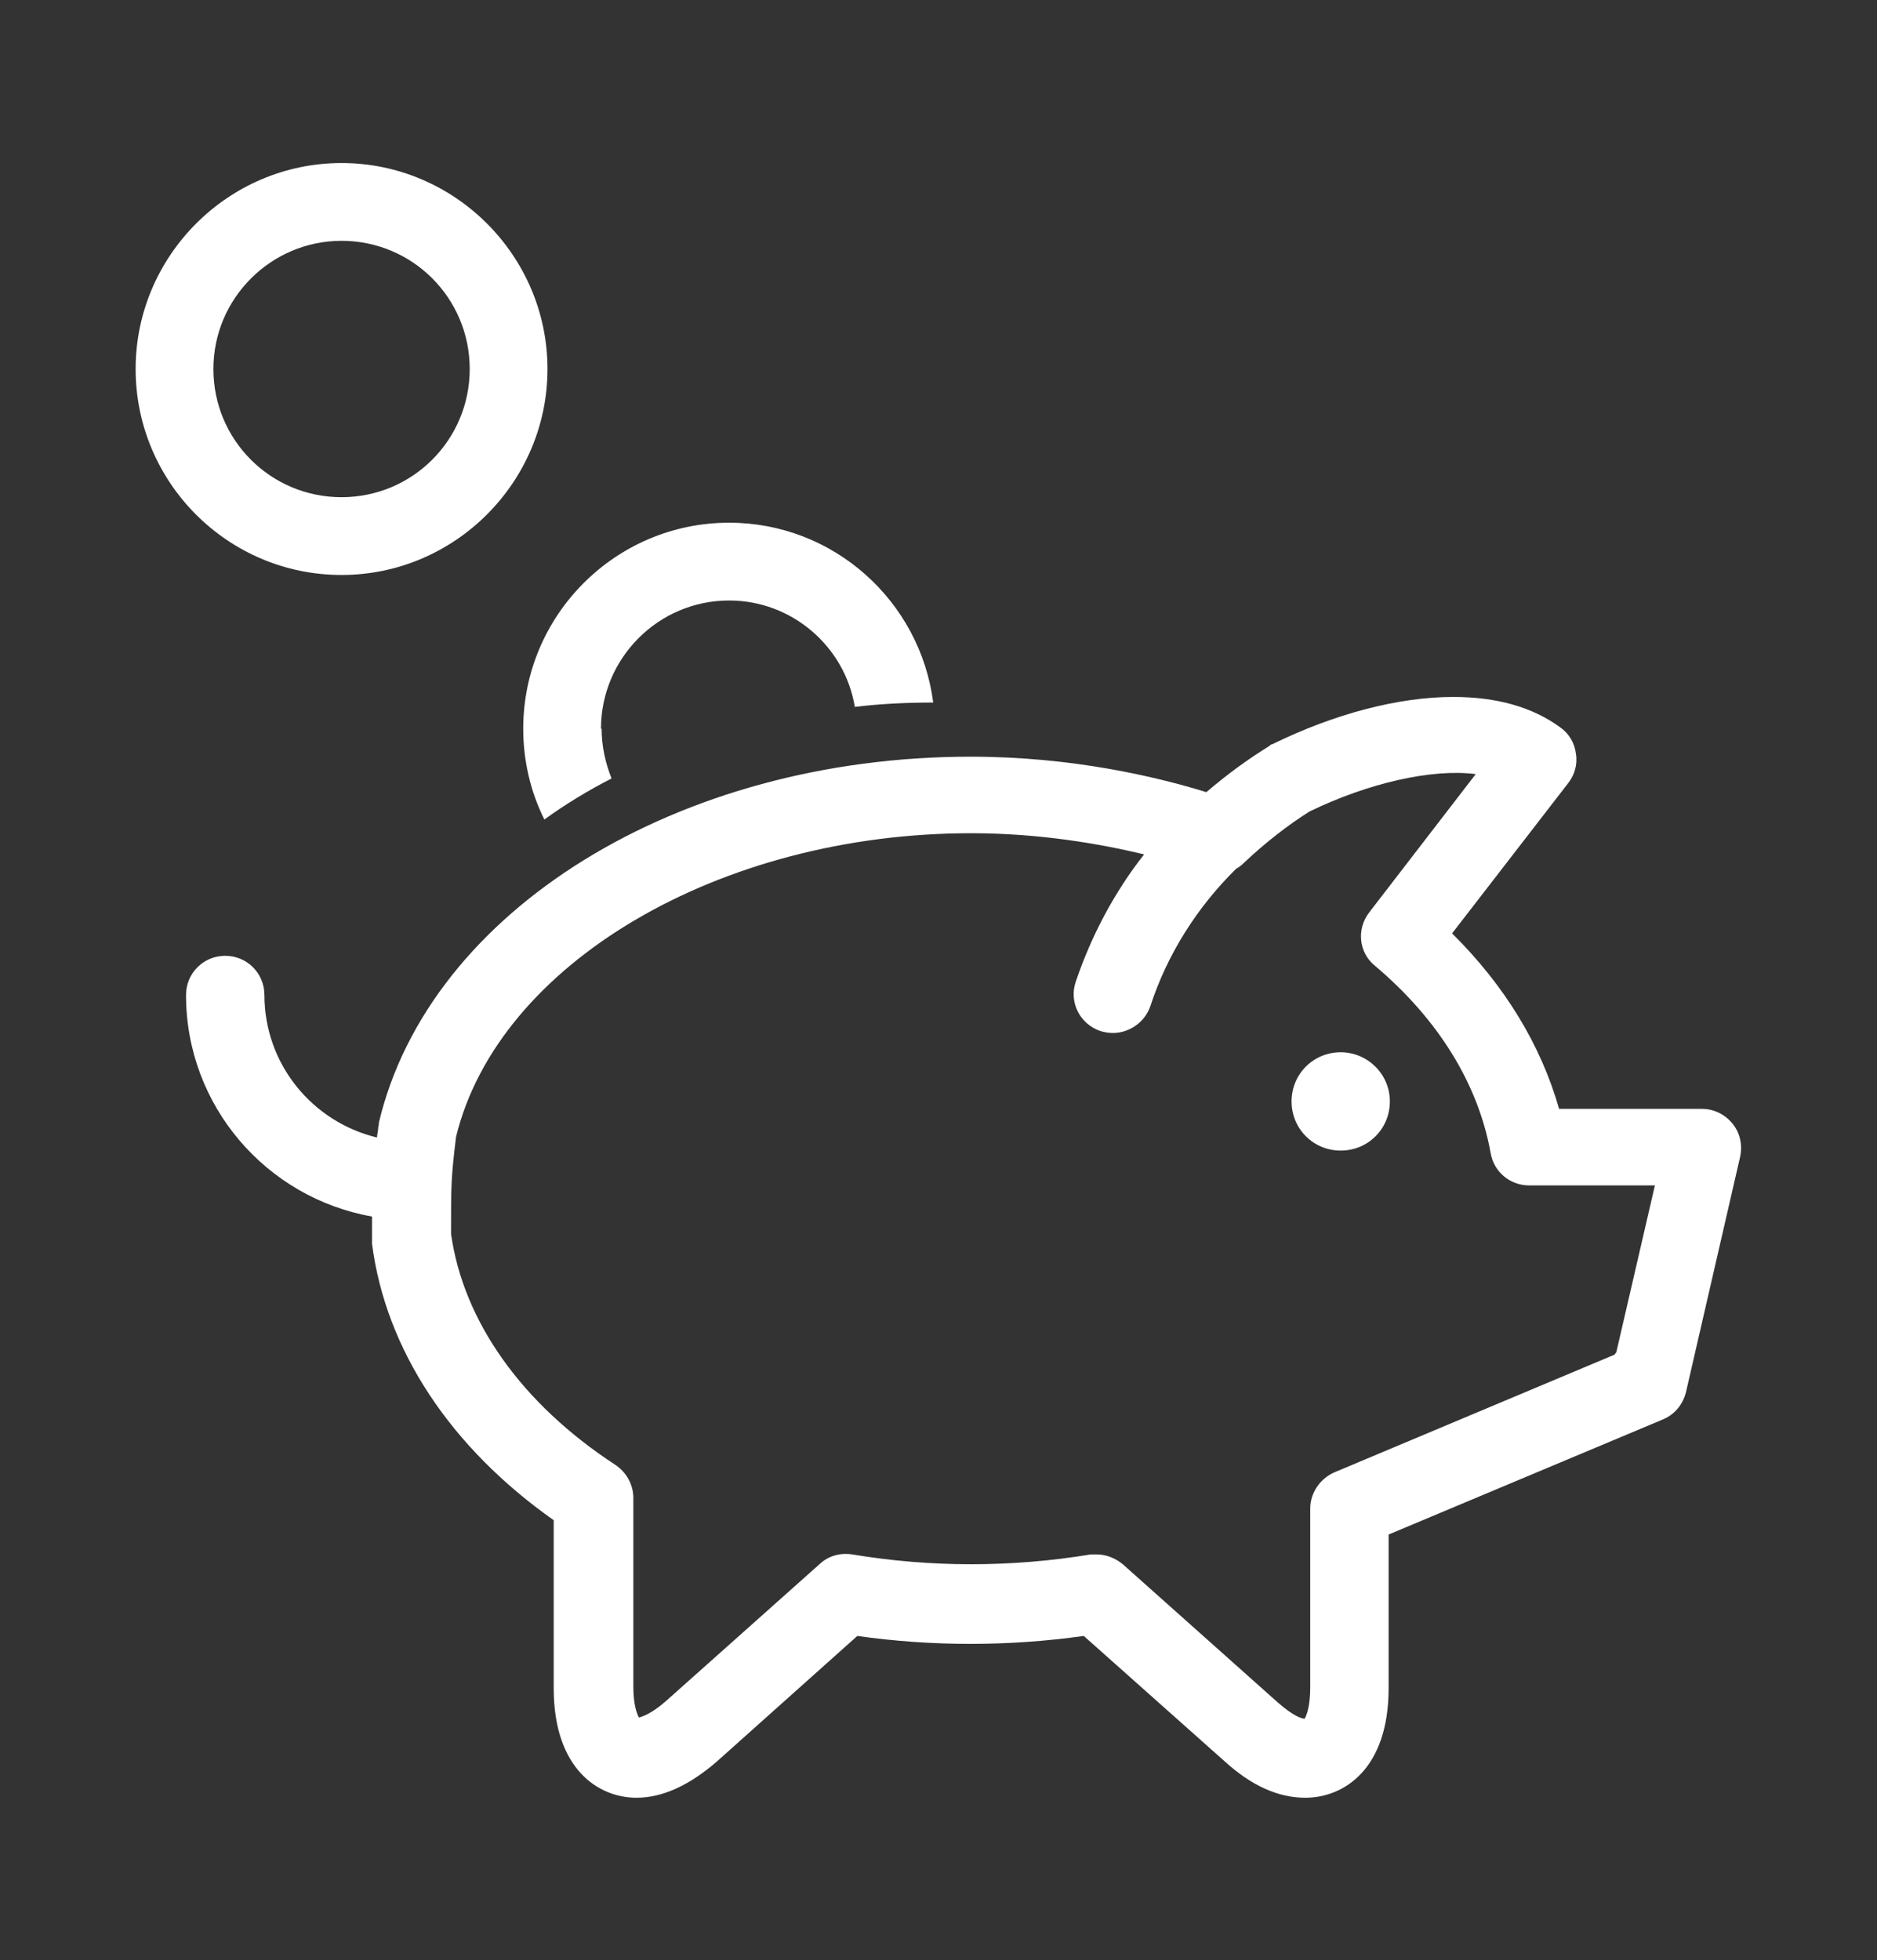
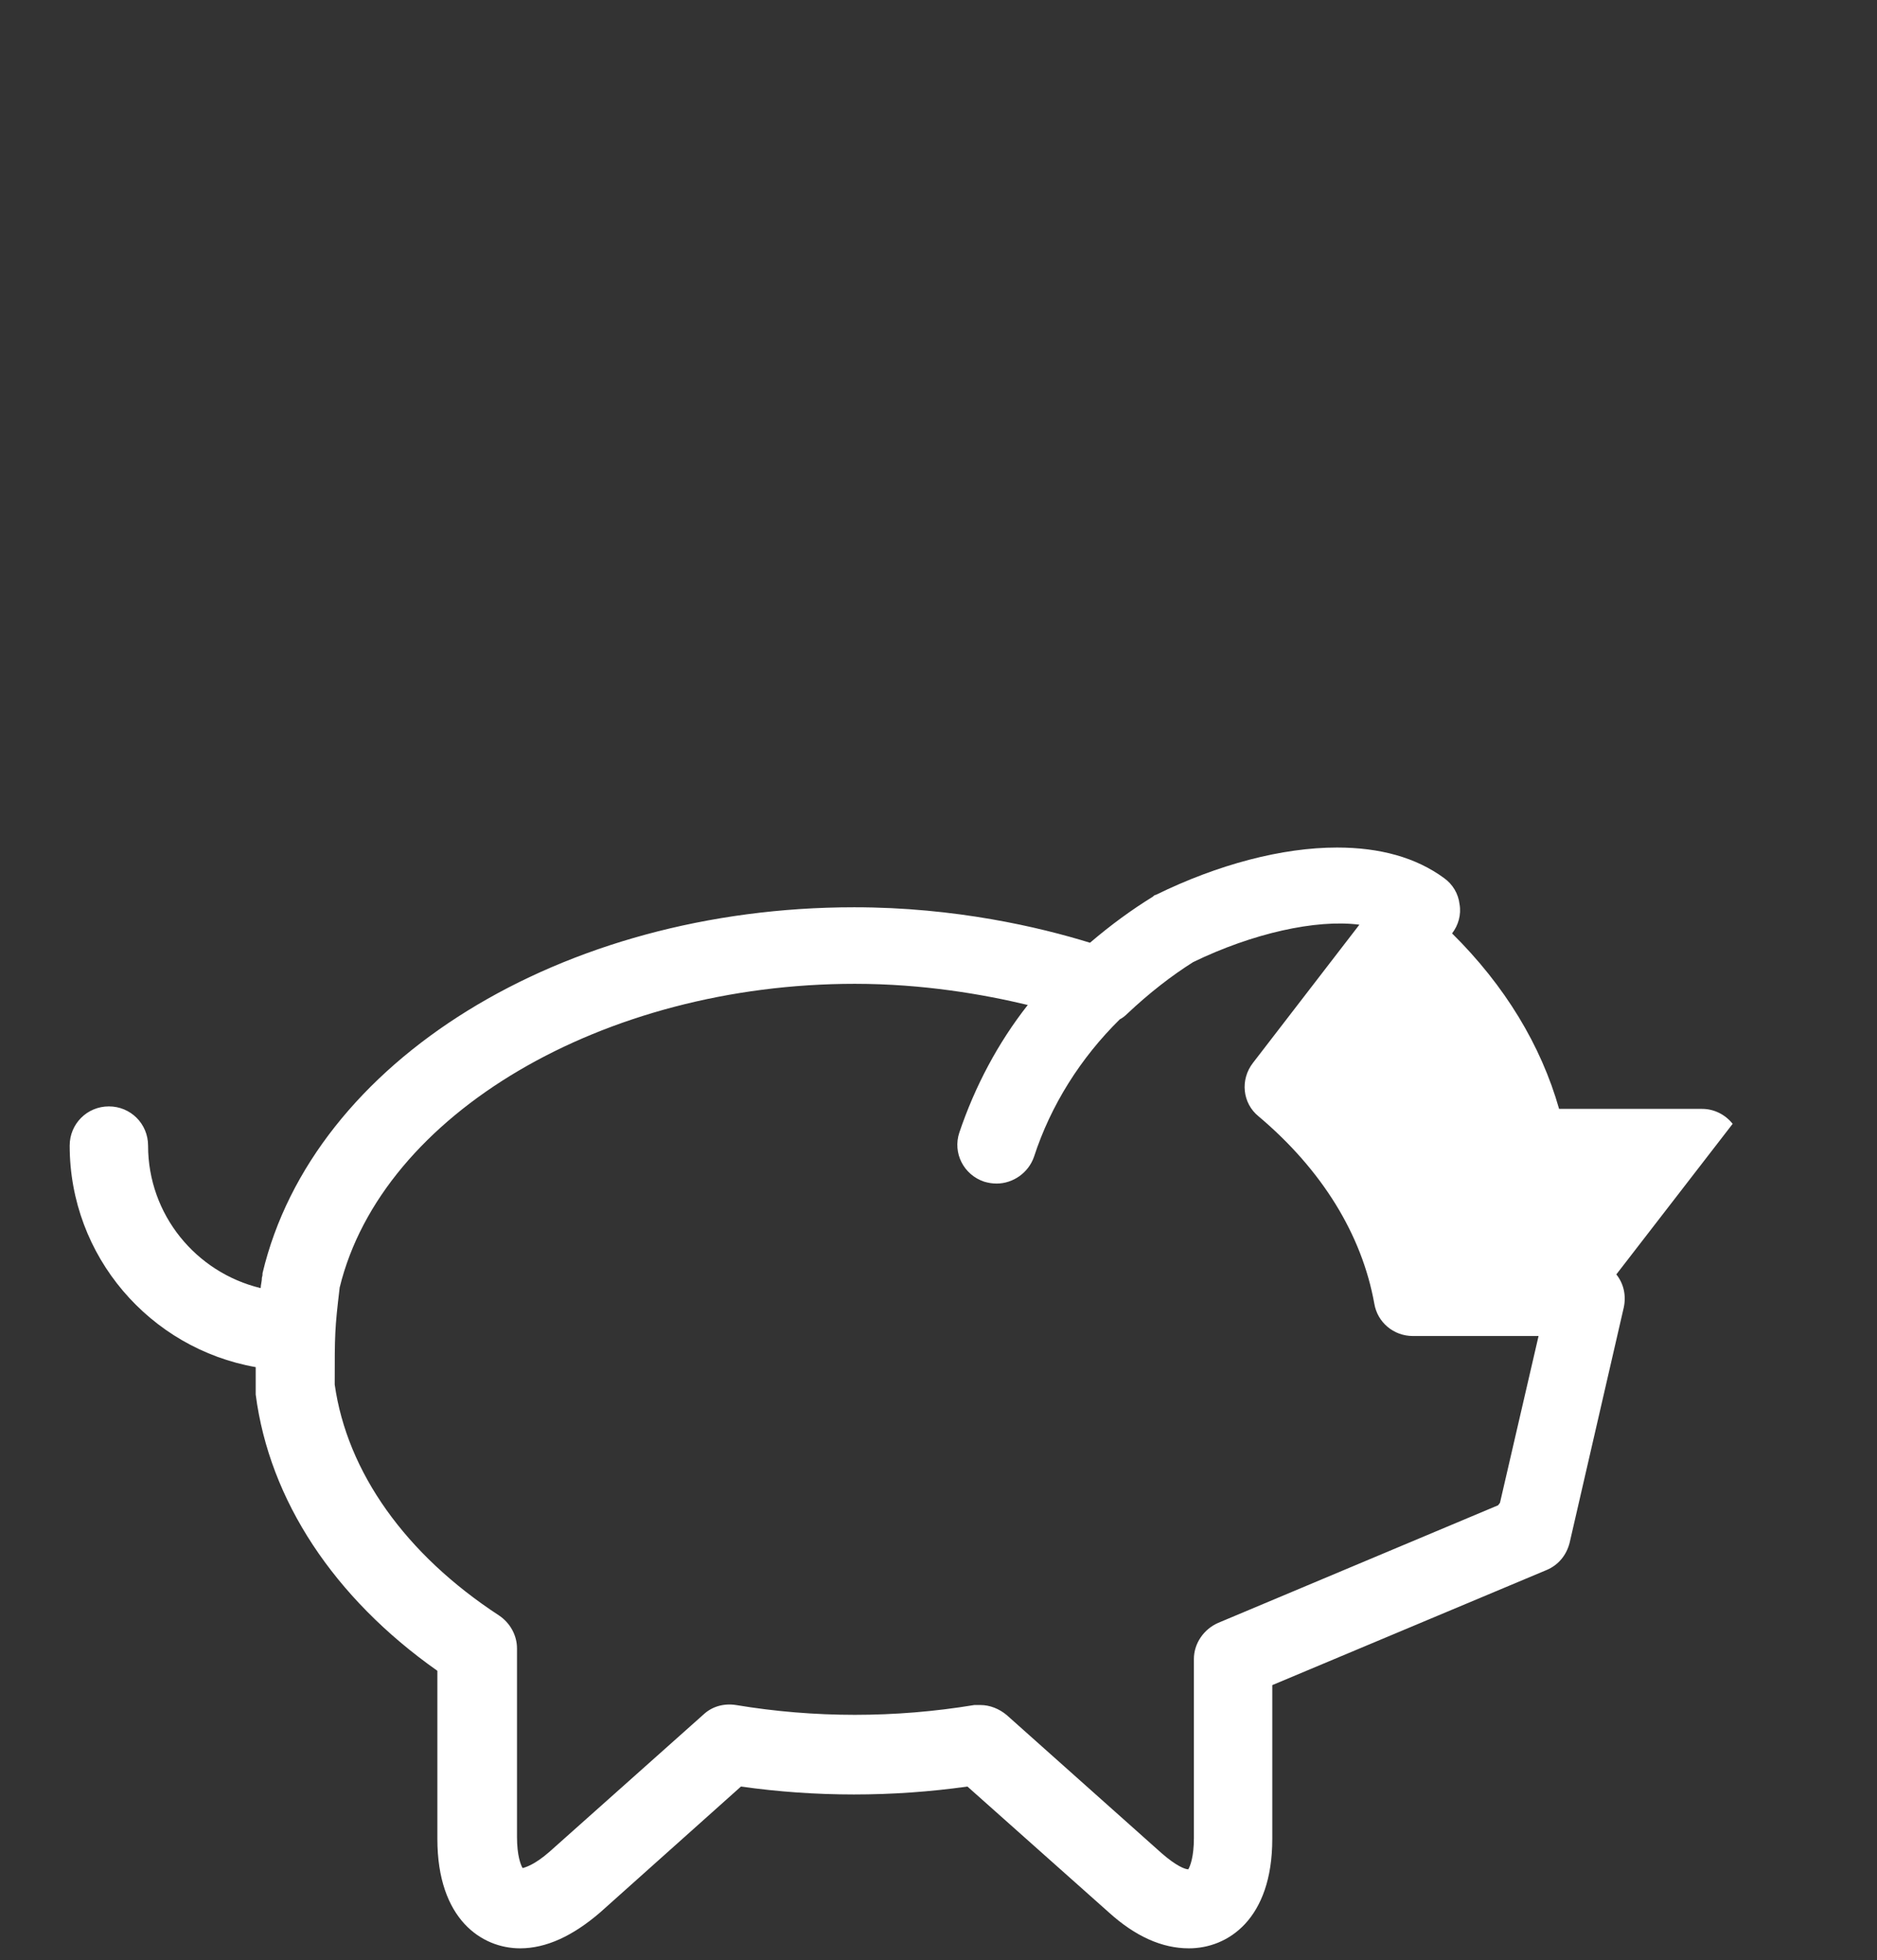
<svg xmlns="http://www.w3.org/2000/svg" id="a" viewBox="0 0 30.17 31.5">
  <rect x="0" y="0" width="30.17" height="31.5" fill="#333333" stroke="none" />
  <defs>
    <style>.b{fill:#fff;}</style>
  </defs>
-   <path class="b" d="M21.55,16.91c.43,0,.79,.35,.79,.79s-.35,.79-.79,.79-.79-.35-.79-.79,.35-.79,.79-.79" />
-   <path class="b" d="M5.49,9.24c-1.83,0-3.31-1.49-3.31-3.31s1.49-3.31,3.31-3.31,3.31,1.49,3.31,3.31-1.49,3.31-3.31,3.31m0-5.37c-1.13,0-2.06,.92-2.06,2.06s.92,2.06,2.06,2.06,2.06-.92,2.06-2.06-.92-2.06-2.06-2.06" />
-   <path class="b" d="M9.66,11.71c0-1.13,.92-2.06,2.06-2.06,1.01,0,1.86,.74,2.02,1.71,.41-.05,.83-.07,1.26-.07-.21-1.63-1.6-2.89-3.28-2.89-1.83,0-3.31,1.49-3.31,3.31,0,.52,.12,1.02,.34,1.46,.33-.24,.69-.46,1.08-.66-.1-.25-.16-.52-.16-.8" />
-   <path class="b" d="M27.85,18.06c-.12-.15-.3-.24-.49-.24h-2.3c-.29-1.02-.87-1.98-1.72-2.82l1.87-2.42c.1-.13,.15-.3,.12-.47-.02-.17-.11-.32-.25-.42-.45-.33-1.03-.49-1.72-.49-.88,0-1.91,.27-2.91,.76-.02,0-.04,.02-.05,.03-.34,.21-.67,.45-1.01,.74-.81-.25-2.16-.57-3.79-.57-4.7,0-8.7,2.47-9.51,5.88,0,.02,0,.04-.01,.07,0,.06-.02,.12-.02,.17-1.04-.25-1.81-1.18-1.81-2.29,0-.35-.28-.63-.63-.63s-.63,.28-.63,.63c0,1.78,1.29,3.26,2.99,3.56,0,.11,0,.22,0,.36,0,.03,0,.05,0,.08,.22,1.7,1.26,3.27,2.92,4.44v2.7c0,1.3,.72,1.76,1.33,1.76,.42,0,.85-.2,1.29-.58l2.26-2.02c1.2,.17,2.43,.17,3.64,0l2.27,2.02c.43,.39,.86,.58,1.29,.58,.62,0,1.34-.46,1.34-1.76v-2.47l4.41-1.85c.19-.08,.32-.24,.37-.44l.87-3.78c.04-.19,0-.38-.12-.53m-1.9,3.71l-4.5,1.89c-.23,.1-.39,.33-.39,.58v2.88c0,.3-.06,.45-.09,.5-.05,0-.19-.05-.43-.26l-2.49-2.22c-.12-.1-.27-.16-.42-.16-.03,0-.07,0-.1,0-1.27,.21-2.57,.21-3.83,0-.19-.03-.38,.02-.52,.15l-2.48,2.21c-.24,.21-.39,.25-.43,.26-.03-.05-.09-.2-.09-.5v-3.03c0-.21-.11-.41-.29-.53-1.5-.98-2.44-2.3-2.64-3.71,0-.81,0-.89,.08-1.56,.68-2.79,4.24-4.88,8.28-4.88,1.1,0,2.07,.17,2.78,.34-.48,.61-.85,1.31-1.1,2.05-.11,.33,.07,.68,.4,.79,.07,.02,.13,.03,.2,.03,.26,0,.51-.17,.6-.43,.27-.83,.75-1.59,1.38-2.21,.04-.02,.08-.05,.12-.09,.35-.33,.71-.61,1.06-.83,.95-.46,1.97-.69,2.67-.6l-1.71,2.22c-.21,.27-.17,.65,.09,.86,1.02,.86,1.66,1.9,1.86,3.01,.05,.3,.31,.52,.62,.52h2.02l-.62,2.68Z" />
+   <path class="b" d="M27.85,18.06c-.12-.15-.3-.24-.49-.24h-2.3c-.29-1.02-.87-1.98-1.72-2.82c.1-.13,.15-.3,.12-.47-.02-.17-.11-.32-.25-.42-.45-.33-1.03-.49-1.72-.49-.88,0-1.91,.27-2.91,.76-.02,0-.04,.02-.05,.03-.34,.21-.67,.45-1.01,.74-.81-.25-2.16-.57-3.79-.57-4.7,0-8.7,2.47-9.51,5.88,0,.02,0,.04-.01,.07,0,.06-.02,.12-.02,.17-1.04-.25-1.81-1.18-1.81-2.29,0-.35-.28-.63-.63-.63s-.63,.28-.63,.63c0,1.78,1.29,3.26,2.99,3.56,0,.11,0,.22,0,.36,0,.03,0,.05,0,.08,.22,1.7,1.26,3.27,2.92,4.44v2.7c0,1.3,.72,1.76,1.33,1.76,.42,0,.85-.2,1.29-.58l2.26-2.02c1.2,.17,2.43,.17,3.64,0l2.27,2.02c.43,.39,.86,.58,1.29,.58,.62,0,1.34-.46,1.34-1.76v-2.47l4.41-1.85c.19-.08,.32-.24,.37-.44l.87-3.78c.04-.19,0-.38-.12-.53m-1.9,3.71l-4.5,1.89c-.23,.1-.39,.33-.39,.58v2.88c0,.3-.06,.45-.09,.5-.05,0-.19-.05-.43-.26l-2.49-2.22c-.12-.1-.27-.16-.42-.16-.03,0-.07,0-.1,0-1.27,.21-2.57,.21-3.83,0-.19-.03-.38,.02-.52,.15l-2.48,2.21c-.24,.21-.39,.25-.43,.26-.03-.05-.09-.2-.09-.5v-3.03c0-.21-.11-.41-.29-.53-1.5-.98-2.44-2.3-2.64-3.71,0-.81,0-.89,.08-1.56,.68-2.79,4.24-4.88,8.28-4.88,1.1,0,2.07,.17,2.78,.34-.48,.61-.85,1.31-1.1,2.05-.11,.33,.07,.68,.4,.79,.07,.02,.13,.03,.2,.03,.26,0,.51-.17,.6-.43,.27-.83,.75-1.59,1.38-2.21,.04-.02,.08-.05,.12-.09,.35-.33,.71-.61,1.06-.83,.95-.46,1.97-.69,2.67-.6l-1.71,2.22c-.21,.27-.17,.65,.09,.86,1.02,.86,1.66,1.9,1.86,3.01,.05,.3,.31,.52,.62,.52h2.02l-.62,2.68Z" />
</svg>